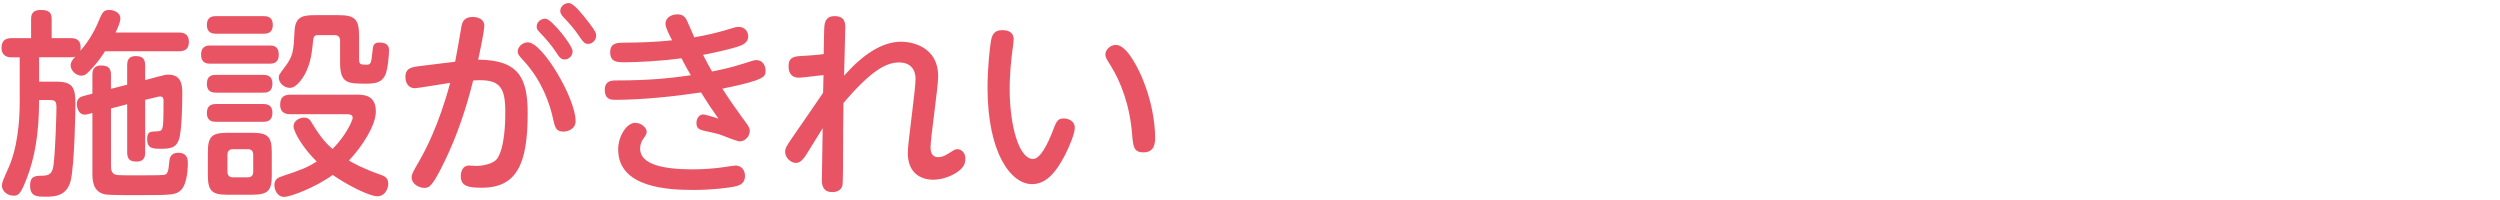
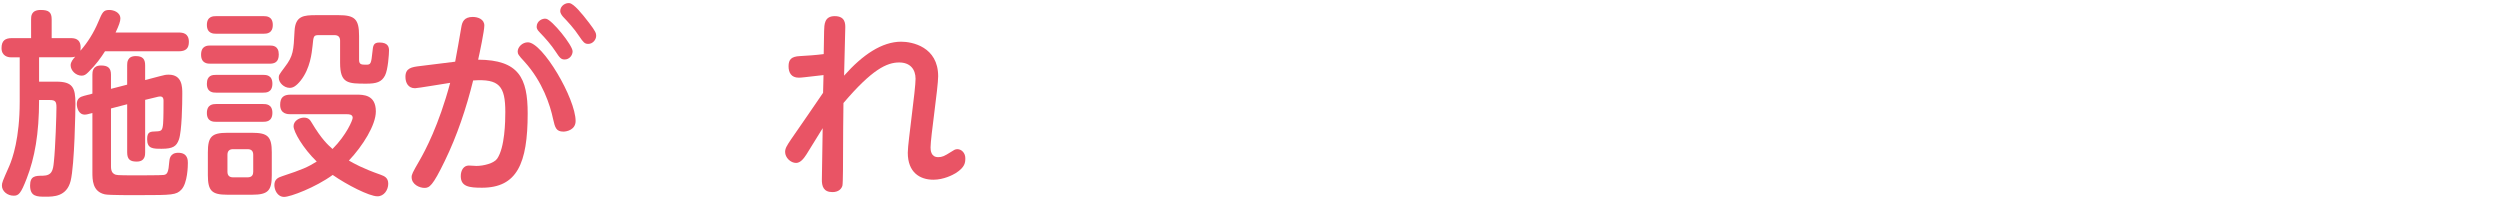
<svg xmlns="http://www.w3.org/2000/svg" version="1.1" id="レイヤー_1" x="0px" y="0px" width="250px" height="20px" viewBox="0 0 250 20" enable-background="new 0 0 250 20" xml:space="preserve">
  <g>
    <path id="XMLID_3591_" fill="#E95465" d="M17.869,3.253c0.399,0,1.019,0.06,1.019,0.938c0,0.659-0.319,0.938-1.019,0.938h-7.37   c-0.38,0.6-0.879,1.318-1.678,2.098c-0.24,0.239-0.4,0.339-0.659,0.339c-0.56,0-1.099-0.5-1.099-1.039   c0-0.34,0.26-0.639,0.459-0.859c-0.16,0.04-0.24,0.06-0.479,0.06H3.908v2.437h1.717c1.638,0,1.918,0.579,1.918,2.197   c0,0.579-0.08,6.092-0.479,7.729c-0.399,1.578-1.718,1.578-2.517,1.578c-0.839,0-1.538,0-1.538-1.118   c0-0.959,0.519-0.979,1.278-0.979c0.899-0.02,1.019-0.519,1.099-1.378c0.16-1.458,0.259-4.773,0.259-5.453   c0-0.579-0.1-0.739-0.679-0.739H3.908c0,3.375-0.439,5.792-1.239,7.85c-0.579,1.498-0.799,1.718-1.298,1.718   c-0.639,0-1.178-0.459-1.178-0.999c0-0.299,0.04-0.399,0.739-1.977c0.319-0.739,1.039-2.776,1.039-6.412V5.73H1.052   c-0.24,0-0.899-0.12-0.899-0.919c0-0.759,0.379-0.999,1.039-0.999h1.917V1.935c0-0.3,0-0.939,0.959-0.939   c0.799,0,1.099,0.22,1.099,0.939v1.877h1.877c0.379,0,1.019,0.04,1.019,0.939c0,0.14-0.02,0.239-0.02,0.319   C8.781,4.232,9.381,3.253,9.82,2.214c0.419-0.999,0.519-1.218,1.119-1.218c0.399,0,1.098,0.22,1.098,0.859   c0,0.279-0.14,0.679-0.479,1.398H17.869z M11.098,16.635c0,0.5,0.16,0.68,0.339,0.779s0.22,0.12,2.097,0.12   c0.38,0,2.637,0,2.856-0.04c0.339-0.06,0.459-0.26,0.539-1.338c0.02-0.22,0.06-0.879,0.899-0.879c0.959,0,0.959,0.759,0.959,1.019   c0,0.26-0.02,2.017-0.659,2.676c-0.5,0.52-0.919,0.54-4.055,0.54c-0.659,0-3.196,0.02-3.595-0.08   c-1.238-0.28-1.238-1.458-1.238-2.217v-5.913l-0.4,0.1c-0.06,0.02-0.22,0.06-0.359,0.06c-0.619,0-0.799-0.679-0.799-1.059   c0-0.539,0.319-0.719,0.719-0.819l0.839-0.22V7.467c0-0.279,0.02-0.918,0.859-0.918c0.659,0,0.999,0.22,0.999,0.918v1.418   l1.618-0.419V6.528c0-0.26,0-0.919,0.859-0.919c0.699,0,0.939,0.3,0.939,0.919v1.478l1.438-0.379c0.5-0.14,0.659-0.16,0.919-0.16   c1.358,0,1.358,1.239,1.358,1.897c0,1.059-0.04,3.735-0.339,4.594c-0.24,0.659-0.579,0.919-1.718,0.919   c-0.879,0-1.458,0-1.458-0.958c0-0.759,0.319-0.759,0.879-0.779c0.539-0.02,0.659-0.06,0.719-0.799c0.04-0.6,0.04-1.618,0.04-2.257   c0-0.14,0-0.439-0.339-0.439c-0.1,0-0.28,0.04-0.419,0.08l-1.079,0.26v5.253c0,0.26,0,0.919-0.839,0.919   c-0.619,0-0.959-0.18-0.959-0.919v-4.814l-1.618,0.42V16.635z" />
    <path id="XMLID_3594_" fill="#E95465" d="M26.959,4.551c0.32,0,0.919,0.02,0.919,0.899c0,0.779-0.439,0.919-0.919,0.919h-5.912   c-0.26,0-0.939,0-0.939-0.899c0-0.919,0.659-0.919,0.939-0.919H26.959z M26.36,1.615c0.26,0,0.919,0,0.919,0.879   c0,0.859-0.619,0.879-0.919,0.879h-4.754c-0.24,0-0.918,0-0.918-0.879s0.659-0.879,0.918-0.879H26.36z M26.32,7.487   c0.26,0,0.919,0,0.919,0.879c0,0.898-0.639,0.898-0.919,0.898h-4.714c-0.26,0-0.918,0-0.918-0.879s0.579-0.898,0.918-0.898H26.32z    M26.32,10.403c0.26,0,0.919,0,0.919,0.879c0,0.898-0.659,0.898-0.959,0.898h-4.674c-0.26,0-0.918,0-0.918-0.879   s0.639-0.898,0.918-0.898H26.32z M27.179,17.514c0,1.538-0.359,1.958-1.958,1.958h-2.497c-1.538,0-1.938-0.379-1.938-1.958v-2.277   c0-1.578,0.379-1.958,1.958-1.958h2.477c1.558,0,1.958,0.38,1.958,1.958V17.514z M25.322,15.477c0-0.319-0.14-0.56-0.56-0.56   h-1.458c-0.359,0-0.559,0.18-0.559,0.56v1.698c0,0.379,0.2,0.559,0.559,0.559h1.458c0.459,0,0.56-0.279,0.56-0.559V15.477z    M29.056,11.422c-0.259,0-1.039,0-1.039-0.938c0-0.719,0.32-1.019,1.039-1.019h6.571c0.699,0,1.958,0,1.958,1.678   c0,1.358-1.298,3.435-2.696,4.913c0.479,0.28,1.358,0.779,3.176,1.418c0.379,0.14,0.759,0.3,0.759,0.899   c0,0.619-0.419,1.258-1.078,1.258c-0.819,0-3.076-1.158-4.475-2.137c-1.737,1.258-4.234,2.197-4.854,2.197   c-0.679,0-0.979-0.699-0.979-1.178c0-0.579,0.359-0.759,0.799-0.899c1.998-0.659,2.537-0.899,3.436-1.458   c-1.378-1.338-2.317-2.976-2.317-3.536c0-0.519,0.559-0.858,1.039-0.858c0.459,0,0.619,0.239,0.759,0.479   c1.039,1.738,1.658,2.257,2.098,2.657c1.398-1.398,2.017-2.896,2.017-3.116c0-0.359-0.399-0.359-0.559-0.359H29.056z M33.85,1.515   c1.638,0,2.057,0.399,2.057,2.078v2.397c0,0.479,0.26,0.479,0.719,0.479c0.439,0,0.499-0.08,0.619-1.299   c0.06-0.579,0.08-0.919,0.699-0.919c0.878,0,0.958,0.479,0.958,0.799c0,0.339-0.1,1.917-0.399,2.497   c-0.339,0.659-0.859,0.819-1.857,0.819c-1.838,0-2.637,0-2.637-2.078V4.071c0-0.319-0.14-0.559-0.559-0.559h-1.498   c-0.599,0-0.599,0.04-0.699,1.099c-0.08,0.679-0.22,2.217-1.178,3.436c-0.479,0.599-0.799,0.739-1.099,0.739   c-0.58,0-1.099-0.519-1.099-0.999c0-0.28,0.02-0.299,0.599-1.079c0.859-1.118,0.879-1.638,0.979-3.615   c0.08-1.518,0.919-1.578,2.177-1.578H33.85z" />
    <path id="XMLID_3603_" fill="#E95465" d="M45.517,6.169c0.1-0.56,0.499-2.677,0.619-3.476c0.08-0.479,0.26-0.999,1.139-0.999   c0.539,0,1.158,0.24,1.158,0.859c0,0.519-0.459,2.716-0.619,3.415c4.075,0.021,4.954,1.838,4.954,5.373   c0,5.034-1.079,7.431-4.574,7.431c-1.258,0-2.117-0.1-2.117-1.159c0-0.599,0.3-1.059,0.799-1.059c0.24,0,0.639,0.04,0.759,0.04   c0.719,0,1.758-0.26,2.077-0.719c0.779-1.118,0.819-3.755,0.819-4.674c0-2.597-0.599-3.336-3.216-3.156   c-0.679,2.756-1.618,5.553-2.836,8.049c-1.219,2.517-1.538,2.696-2.038,2.696c-0.459,0-1.278-0.319-1.278-1.078   c0-0.26,0.08-0.439,0.799-1.678c0.54-0.939,1.917-3.496,3.056-7.75c-0.559,0.08-3.256,0.539-3.515,0.539   c-0.679,0-0.959-0.539-0.959-1.139c0-0.879,0.619-0.979,1.458-1.078L45.517,6.169z M57.561,12.101c0,0.859-0.859,1.059-1.218,1.059   c-0.719,0-0.839-0.379-1.039-1.278c-0.28-1.338-1.039-3.715-2.856-5.712c-0.599-0.64-0.679-0.779-0.679-1.019   c0-0.439,0.459-0.919,1.019-0.919C54.265,4.232,57.561,9.864,57.561,12.101z M57.261,5.13c0,0.399-0.32,0.819-0.799,0.819   c-0.359,0-0.499-0.18-0.878-0.759c-0.459-0.699-1.019-1.339-1.618-1.958c-0.28-0.279-0.299-0.439-0.299-0.559   c0-0.579,0.579-0.859,0.938-0.799C55.204,1.975,57.261,4.531,57.261,5.13z M58.899,2.274c0.659,0.859,0.719,1.059,0.719,1.298   c0,0.399-0.34,0.819-0.799,0.819c-0.359,0-0.499-0.18-0.879-0.739c-0.519-0.799-1.198-1.519-1.638-1.978   c-0.16-0.18-0.28-0.399-0.28-0.56c0-0.559,0.56-0.858,0.939-0.799C57.401,0.397,58.18,1.335,58.899,2.274z" />
-     <path id="XMLID_3608_" fill="#E95465" d="M71.205,7.148c0.699-0.14,1.897-0.379,3.176-0.799c0.938-0.3,1.039-0.34,1.258-0.34   c0.659,0,0.918,0.6,0.918,1.039c0,0.619,0,0.938-4.314,1.817c0.479,0.779,1.298,1.958,1.837,2.696   c0.699,0.939,0.899,1.199,0.899,1.518c0,0.559-0.479,1.059-0.999,1.059c-0.32,0-1.598-0.56-2.098-0.72   c-0.16-0.06-1.098-0.259-1.538-0.359c-0.58-0.14-0.699-0.359-0.699-0.779c0-0.439,0.28-0.839,0.679-0.839   c0.16,0,1.178,0.299,1.518,0.419c-0.779-1.099-1.059-1.518-1.738-2.617c-2.697,0.4-5.893,0.739-8.569,0.739   c-0.379,0-1.059,0-1.059-0.999c0-0.799,0.519-0.939,1.079-0.939c3.436,0,5.413-0.22,7.53-0.519c-0.379-0.64-0.419-0.72-0.938-1.698   c-2.018,0.28-4.394,0.399-5.672,0.399c-0.719,0-1.458,0-1.458-0.999c0-0.939,0.719-0.958,1.358-0.958   c1.897-0.021,3.096-0.06,4.833-0.24c-0.299-0.579-0.659-1.278-0.659-1.638c0-0.699,0.679-0.958,1.199-0.958   c0.639,0,0.839,0.379,0.999,0.739c0.12,0.24,0.579,1.338,0.679,1.558c1.059-0.18,2.337-0.459,3.476-0.819   c0.619-0.2,0.739-0.22,0.979-0.22c0.599,0,0.939,0.459,0.939,0.959c0,0.659-0.659,0.879-0.999,0.999   c-0.599,0.2-2.057,0.559-3.515,0.839C70.745,6.349,70.905,6.628,71.205,7.148z M69.247,16.935c1.019,0,2.217-0.08,3.116-0.22   c0.12-0.02,1.039-0.16,1.179-0.16c0.539,0,0.958,0.379,0.958,1.039c0,0.56-0.3,0.879-0.859,1.019   c-0.719,0.18-2.497,0.38-4.254,0.38c-2.497,0-7.57-0.18-7.57-4.055c0-1.278,0.819-2.657,1.718-2.657   c0.539,0,1.138,0.459,1.138,0.899c0,0.2-0.14,0.419-0.339,0.699c-0.16,0.22-0.32,0.519-0.32,0.999   C64.014,16.476,66.431,16.935,69.247,16.935z" />
    <path id="XMLID_3611_" fill="#E95465" d="M82.352,7.507c-1.957,0.22-2.177,0.26-2.477,0.26c-0.759,0-1.019-0.52-1.019-1.139   c0-0.679,0.279-0.979,1.138-1.019c0.739-0.04,1.618-0.1,2.377-0.2l0.04-2.297c0.02-0.659,0.02-1.498,1.059-1.498   c1.059,0,1.059,0.759,1.059,1.138c0,0.759-0.12,4.115-0.12,4.814c1.857-2.097,3.795-3.396,5.712-3.396   c1.079,0,3.695,0.5,3.695,3.456c0,1.139-0.759,6.092-0.759,7.11c0,0.26,0.02,0.979,0.759,0.979c0.399,0,0.619-0.1,1.278-0.519   c0.279-0.18,0.419-0.28,0.639-0.28c0.419,0,0.799,0.38,0.799,0.899c0,0.439-0.02,0.898-0.959,1.498   c-0.299,0.18-1.198,0.659-2.237,0.659c-1.358,0-2.557-0.739-2.557-2.697c0-0.599,0.22-2.177,0.399-3.735   c0.2-1.578,0.379-3.136,0.379-3.655c0-0.959-0.539-1.638-1.638-1.638c-1.238,0-2.716,0.699-5.573,4.055   c-0.02,1.657-0.04,3.315-0.04,4.953c0,0.699,0,2.996-0.06,3.296c-0.08,0.319-0.379,0.659-0.999,0.659   c-0.879,0-1.079-0.56-1.059-1.299l0.08-5.093c-0.26,0.419-1.398,2.257-1.618,2.616c-0.259,0.399-0.599,0.859-1.039,0.859   c-0.559,0-1.099-0.54-1.099-1.098c0-0.36,0.18-0.64,0.58-1.239c1.079-1.558,2.157-3.116,3.216-4.674L82.352,7.507z" />
-     <path id="XMLID_3613_" fill="#E95465" d="M101.368,3.932c0,0.28-0.18,1.458-0.2,1.698c-0.2,1.678-0.2,3.056-0.2,3.296   c0,3.535,0.899,6.971,2.337,6.971c0.739,0,1.498-1.578,1.958-2.776c0.359-0.939,0.479-1.278,1.119-1.278   c0.399,0,1.099,0.22,1.099,0.939c0,0.499-0.439,1.658-0.979,2.716c-0.938,1.818-1.938,2.916-3.295,2.916   c-2.117,0-4.454-3.116-4.454-9.647c0-2.098,0.239-4.035,0.339-4.654c0.1-0.539,0.26-1.099,1.119-1.099   C100.43,3.013,101.368,3.013,101.368,3.932z M114.192,7.727c0.999,2.337,1.318,4.614,1.318,5.992c0,0.52,0,1.518-1.179,1.518   c-0.979,0-1.019-0.639-1.118-1.797c-0.24-3.017-1.179-5.313-2.117-6.831c-0.459-0.719-0.56-0.919-0.56-1.139   c0-0.479,0.459-0.979,1.059-0.979C112.554,4.491,113.573,6.309,114.192,7.727z" />
  </g>
</svg>